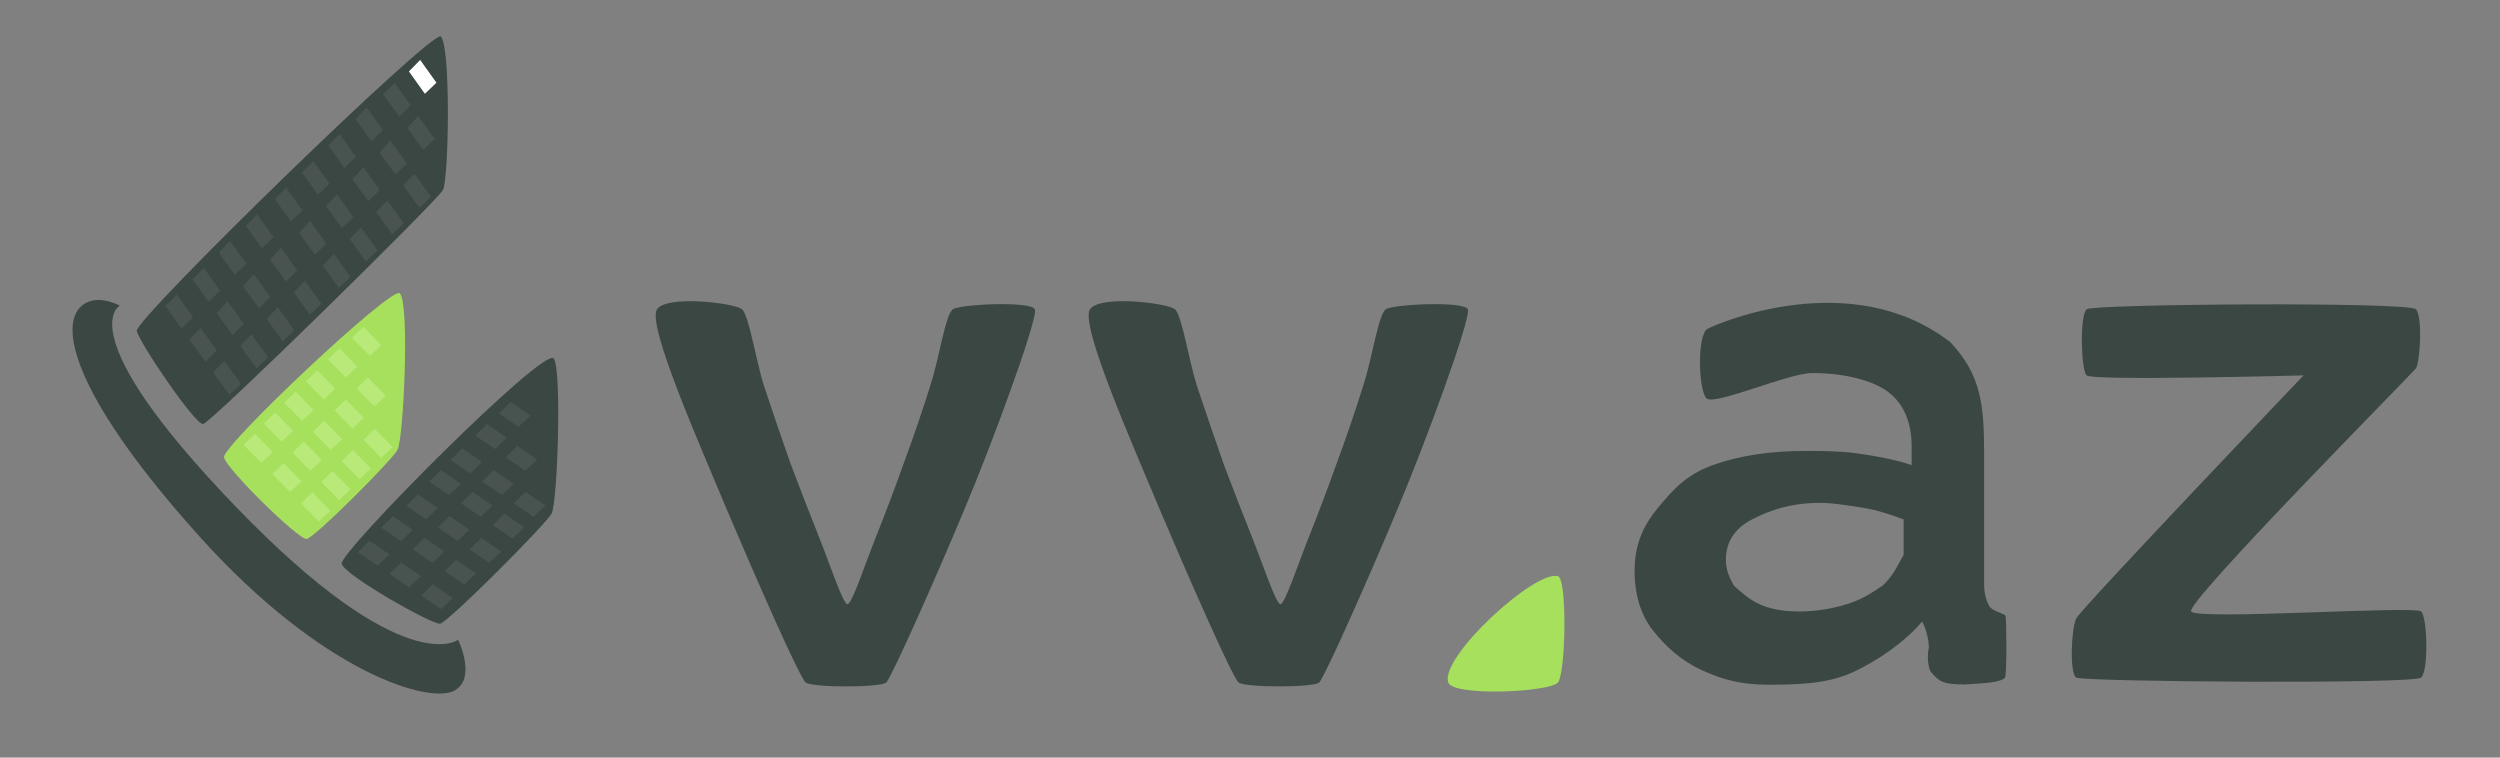
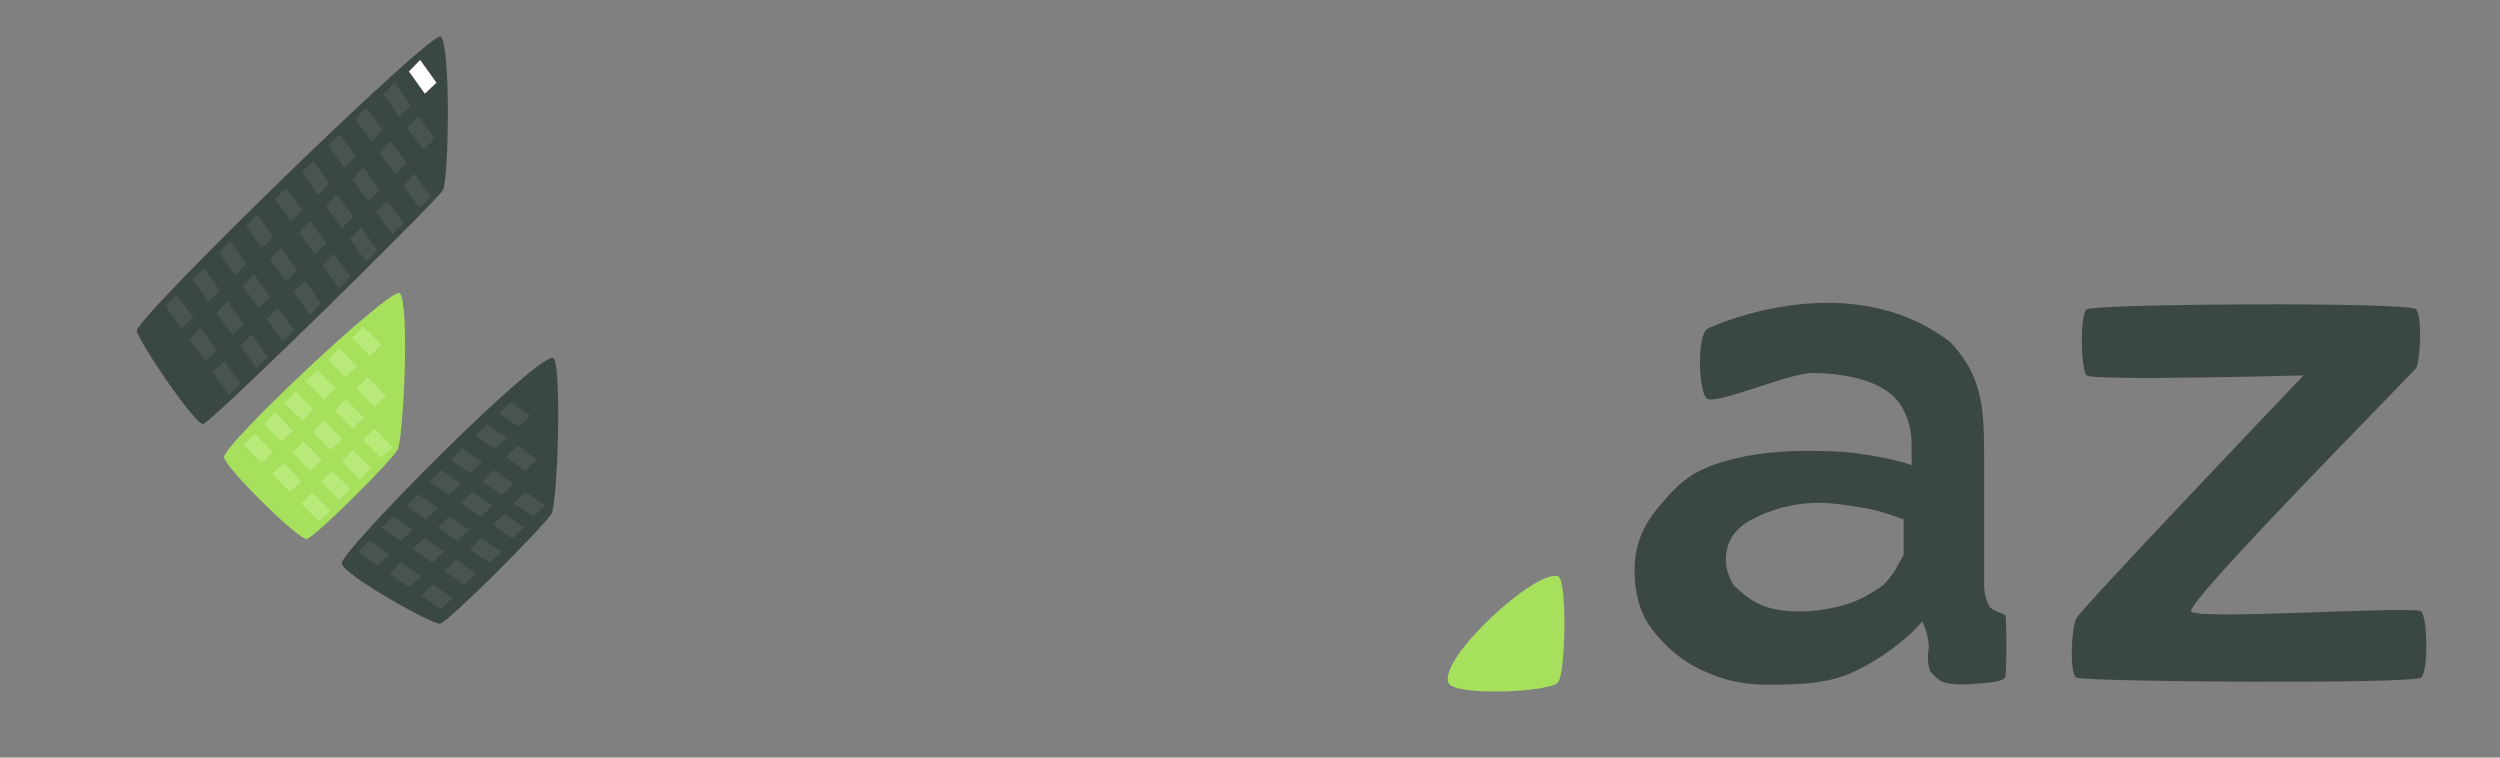
<svg xmlns="http://www.w3.org/2000/svg" width="165" height="50" version="1.1" id="svg98">
  <rect width="100%" height="100%" fill="#808080" stroke="none" />
  <defs id="defs102" />
  <g id="g6">
    <title id="title3">background</title>
    <rect fill="none" id="canvas_background" height="52" width="167" y="-1" x="-1" />
  </g>
  <path stroke-width="1.312" id="path1027" fill="#a6e05d" d="m 102.827,45.041 c 0.517,-0.645 0.616,-6.833 0,-7.012 -1.508,-0.436 -7.797,5.329 -7.245,7.012 0.31,0.946 6.728,0.645 7.245,0 z" />
  <path fill="#3b4743" stroke-width="1.312" id="path1029" d="m 131.298,40.013 c -0.172,-0.312 -0.345,-0.779 -0.345,-1.402 v -8.693 c 0,-3.272 -0.234,-5.203 -2.219,-7.323 -6.502,-5.05 -15.319,-1.277 -16.034,-0.895 -0.714,0.382 -0.603,4.148 -0.056,4.602 0.56,0.465 5.406,-1.682 6.958,-1.682 2.07,0 3.979,0.467 5.014,1.246 1.035,0.779 1.553,2.026 1.553,3.584 v 1.247 c -0.863,-0.312 -2.427,-0.623 -3.634,-0.779 -1.208,-0.156 -2.243,-0.156 -3.45,-0.156 -2.243,0 -4.313,0.312 -6.038,0.935 -1.725,0.623 -2.576,1.558 -3.611,2.805 -1.035,1.247 -1.553,2.493 -1.553,4.207 0,1.402 0.345,2.805 1.208,3.895 0.862,1.091 1.898,2.026 3.278,2.649 1.38,0.623 2.576,0.935 4.301,0.935 1.898,0 3.859,-0.028 5.584,-0.807 1.725,-0.779 3.571,-2.115 4.606,-3.362 0,0 0.399,0.689 0.447,1.681 -0.198,0.995 0.095,1.6 0.095,1.6 0.578,0.699 0.856,0.874 2.236,0.874 1.154,-0.081 2.357,-0.091 2.696,-0.453 0.117,-0.166 0.108,-3.911 0.024,-4.084 -0.074,-0.15 -0.886,-0.312 -1.059,-0.623 z m -6.175,-2.461 c -0.172,0.312 -0.517,0.779 -0.862,1.091 -0.69,0.467 -1.38,0.935 -2.415,1.247 -1.035,0.312 -2.07,0.467 -3.105,0.467 -1.035,0 -1.898,-0.156 -2.588,-0.467 -0.69,-0.312 -1.208,-0.779 -1.725,-1.247 -0.345,-0.623 -0.518,-1.091 -0.518,-1.714 0,-1.091 0.518,-2.026 1.725,-2.649 1.207,-0.623 2.588,-1.091 4.485,-1.091 0.862,0 1.725,0.156 2.76,0.312 1.035,0.156 1.898,0.468 2.76,0.779 v 2.337 c 0,0 -0.366,0.661 -0.518,0.935 z" />
  <path stroke-width="1.312" id="path1031" fill="#3b4743" d="m 137.026,40.824 c 0.319,-0.651 15.008,-16.049 15.008,-16.049 0,0 -13.941,0.379 -14.318,0 -0.377,-0.379 -0.456,-3.982 0,-4.363 0.423,-0.353 21.274,-0.506 21.736,0 0.462,0.506 0.265,3.529 0,3.895 -0.265,0.367 -15.224,15.457 -14.836,16.049 0.389,0.592 14.766,-0.397 15.181,0 0.415,0.397 0.495,3.915 0,4.363 -0.495,0.448 -22.325,0.283 -22.771,0 -0.446,-0.283 -0.319,-3.244 0,-3.895 z" />
  <g id="g1041">
    <path fill="#3b4743" stroke="#000000" stroke-width="0" stroke-miterlimit="4" id="path1033" d="m 29.043,41.163 c 0.52,-0.07 6.972,-6.547 7.363,-7.268 0.39,-0.721 0.679,-9.442 0.147,-10.231 -0.595,-0.882 -14.149,12.773 -14.001,13.533 0.148,0.76 5.971,4.036 6.491,3.966 z" />
-     <path fill="#3b4743" stroke-width="0.265px" id="path1035" d="m 13.182,35.425 c 8.075,8.976 15.24,11.118 16.862,10.127 1.408,-0.861 0.188,-3.327 0.188,-3.327 0,0 -3.53,2.76 -14.651,-8.764 C 4.461,21.936 7.911,20.174 7.911,20.174 c 0,0 -1.76,-0.98 -2.726,0.229 -1.181,1.479 -0.078,6.045 7.997,15.021 z" />
    <path fill="#a6e05d" stroke-width="0.265px" id="path1037" d="m 20.238,35.572 c 0.52,-0.07 5.612,-5.168 6.002,-5.889 0.39,-0.721 0.816,-9.649 0.147,-10.326 -0.514,-0.52 -11.749,10.071 -11.601,10.831 0.148,0.76 4.931,5.454 5.452,5.384 z" />
    <path fill="#3b4743" stroke-width="0.265px" id="path1039" d="M 13.404,27.985 C 13.924,27.915 28.841,13.266 29.232,12.545 29.622,11.824 29.764,3.085 29.095,2.408 28.581,1.888 8.879,21.078 9.028,21.837 c 0.148,0.76 3.856,6.217 4.376,6.147 z" />
  </g>
-   <path fill="#3b4743" stroke-width="0.255" id="path1043" d="m 68.301,20.412 c 0.248,0.553 -2.879,9.031 -4.674,13.262 -1.761,4.231 -4.773,11.018 -5.131,11.367 -0.358,0.349 -4.91,0.352 -5.326,0 -0.416,-0.352 -3.387,-7.136 -5.182,-11.367 -1.761,-4.231 -5.317,-12.245 -4.623,-13.262 0.66,-0.967 5.153,-0.404 5.609,0 0.456,0.404 0.881,3.205 1.422,4.973 0.576,1.737 1.168,3.473 1.778,5.21 0.643,1.705 1.287,3.363 1.93,4.973 0.643,1.61 1.535,4.31 1.829,4.31 0.294,0 1.185,-2.7 1.829,-4.31 0.643,-1.61 1.27,-3.268 1.88,-4.973 0.643,-1.737 1.236,-3.473 1.778,-5.21 0.576,-1.768 0.975,-4.634 1.473,-4.973 0.499,-0.339 5.158,-0.553 5.406,0 z" />
-   <path fill="#3b4743" stroke-width="0.255" id="path1045" d="m 96.876,20.412 c 0.248,0.553 -2.879,9.031 -4.674,13.262 -1.761,4.231 -4.773,11.018 -5.131,11.367 -0.358,0.349 -4.91,0.352 -5.326,0 -0.416,-0.352 -3.387,-7.136 -5.182,-11.367 -1.761,-4.231 -5.317,-12.245 -4.623,-13.262 0.66,-0.967 5.153,-0.404 5.609,0 0.456,0.404 0.881,3.205 1.422,4.973 0.576,1.737 1.168,3.473 1.778,5.21 0.643,1.705 1.287,3.363 1.93,4.973 0.643,1.61 1.535,4.31 1.829,4.31 0.294,0 1.185,-2.7 1.829,-4.31 0.643,-1.61 1.27,-3.268 1.88,-4.973 0.643,-1.737 1.236,-3.473 1.778,-5.21 0.576,-1.768 0.975,-4.634 1.473,-4.973 0.499,-0.339 5.158,-0.553 5.406,0 z" />
  <g id="g1160">
    <path fill="#495451" stroke-width="0.265px" id="path1061" d="m 10.921,20.196 1.053,1.476 0.763,-0.731 -1.074,-1.501 z">
      <animate attributeName="fill" values="#FFFFFF;#495451;" dur="3s" begin="3s" repeatCount="indefinite" />
    </path>
    <path fill="#495451" stroke-width="0.265px" id="path1147" d="m 12.509,22.421 1.053,1.447 0.747,-0.736 -1.079,-1.496 z">
      <animate attributeName="fill" values="#FFFFFF;#495451;" dur="3s" begin="4.5s" repeatCount="indefinite" />
    </path>
    <path fill="#495451" stroke-width="0.265px" id="path1149" d="m 14.071,24.586 1.065,1.471 0.763,-0.719 -1.088,-1.518 z">
      <animate attributeName="fill" values="#FFFFFF;#495451;" dur="3s" begin="1s" repeatCount="indefinite" />
    </path>
  </g>
  <g id="g1168">
    <path fill="#495451" stroke-width="0.265px" id="path1162" d="m 12.708,18.44 1.053,1.476 0.763,-0.731 -1.074,-1.501 z">
      <animate attributeName="fill" values="#FFFFFF;#495451;" dur="3s" begin="2.2s" repeatCount="indefinite" />
    </path>
    <path fill="#495451" stroke-width="0.265px" id="path1164" d="m 14.296,20.665 1.053,1.447 0.747,-0.736 -1.079,-1.496 z">
      <animate attributeName="fill" values="#FFFFFF;#495451;" dur="3s" begin="0.5s" repeatCount="indefinite" />
    </path>
    <path fill="#495451" stroke-width="0.265px" id="path1166" d="m 15.858,22.831 1.065,1.471 0.763,-0.719 -1.088,-1.518 z">
      <animate attributeName="fill" values="#FFFFFF;#495451;" dur="3s" begin="1.5s" repeatCount="indefinite" />
    </path>
  </g>
  <g id="g1176">
    <path fill="#495451" stroke-width="0.265px" id="path1170" d="m 14.447,16.663 1.053,1.476 0.763,-0.731 -1.074,-1.501 z">
      <animate attributeName="fill" values="#FFFFFF;#495451;" dur="3s" begin="2.8s" repeatCount="indefinite" />
    </path>
    <path fill="#495451" stroke-width="0.265px" id="path1172" d="m 16.036,18.888 1.053,1.447 0.747,-0.736 -1.079,-1.496 z">
      <animate attributeName="fill" values="#FFFFFF;#495451;" dur="3s" begin="0.8s" repeatCount="indefinite" />
    </path>
    <path fill="#495451" stroke-width="0.265px" id="path1174" d="m 17.598,21.053 1.065,1.471 0.763,-0.719 -1.088,-1.518 z">
      <animate attributeName="fill" values="#FFFFFF;#495451;" dur="3s" begin="1.5s" repeatCount="indefinite" />
    </path>
  </g>
  <g id="g1184">
    <path fill="#495451" stroke-width="0.265px" id="path1178" d="m 16.234,14.907 1.053,1.476 0.763,-0.731 -1.074,-1.501 z">
      <animate attributeName="fill" values="#FFFFFF;#495451;" dur="3s" begin="2.2s" repeatCount="indefinite" />
    </path>
    <path fill="#495451" stroke-width="0.265px" id="path1180" d="m 17.823,17.132 1.053,1.447 0.747,-0.736 -1.079,-1.496 z">
      <animate attributeName="fill" values="#FFFFFF;#495451;" dur="3s" begin="3s" repeatCount="indefinite" />
    </path>
    <path fill="#495451" stroke-width="0.265px" id="path1182" d="m 19.385,19.298 1.065,1.471 0.763,-0.719 -1.088,-1.518 z">
      <animate attributeName="fill" values="#FFFFFF;#495451;" dur="3s" begin="0.5s" repeatCount="indefinite" />
    </path>
  </g>
  <g id="g1192">
    <path fill="#495451" stroke-width="0.265px" id="path1186" d="m 18.146,13.138 1.053,1.476 0.763,-0.731 -1.074,-1.501 z">
      <animate attributeName="fill" values="#FFFFFF;#495451;" dur="3s" begin="3s" repeatCount="indefinite" />
    </path>
    <path fill="#495451" stroke-width="0.265px" id="path1188" d="m 19.735,15.363 1.053,1.447 0.747,-0.736 -1.079,-1.496 z">
      <animate attributeName="fill" values="#FFFFFF;#495451;" dur="3s" begin="1s" repeatCount="indefinite" />
    </path>
    <path fill="#495451" stroke-width="0.265px" id="path1190" d="m 21.297,17.528 1.065,1.471 0.763,-0.719 -1.088,-1.518 z">
      <animate attributeName="fill" values="#FFFFFF;#495451;" dur="3s" begin="2s" repeatCount="indefinite" />
    </path>
  </g>
  <g id="g1200">
    <path fill="#495451" stroke-width="0.265px" id="path1194" d="m 19.933,11.382 1.053,1.476 0.763,-0.731 -1.074,-1.501 z">
      <animate attributeName="fill" values="#FFFFFF;#495451;" dur="3s" begin="4s" repeatCount="indefinite" />
    </path>
    <path fill="#495451" stroke-width="0.265px" id="path1196" d="m 21.522,13.607 1.053,1.447 0.747,-0.736 -1.079,-1.496 z">
      <animate attributeName="fill" values="#FFFFFF;#495451;" dur="3s" begin="0.5s" repeatCount="indefinite" />
    </path>
    <path fill="#495451" stroke-width="0.265px" id="path1198" d="m 23.084,15.773 1.065,1.471 0.763,-0.719 -1.088,-1.518 z">
      <animate attributeName="fill" values="#FFFFFF;#495451;" dur="3s" begin="3.5s" repeatCount="indefinite" />
    </path>
  </g>
  <g id="g1208">
    <path fill="#495451" stroke-width="0.265px" id="path1202" d="m 21.673,9.605 1.053,1.476 0.763,-0.731 -1.074,-1.501 z">
      <animate attributeName="fill" values="#FFFFFF;#495451;" dur="3s" begin="1.5s" repeatCount="indefinite" />
    </path>
    <path fill="#495451" stroke-width="0.265px" id="path1204" d="m 23.261,11.83 1.053,1.447 0.747,-0.736 -1.079,-1.496 z">
      <animate attributeName="fill" values="#FFFFFF;#495451;" dur="3s" begin="3s" repeatCount="indefinite" />
    </path>
    <path fill="#495451" stroke-width="0.265px" id="path1206" d="m 24.824,13.995 1.065,1.471 0.763,-0.719 -1.088,-1.518 z">
      <animate attributeName="fill" values="#FFFFFF;#495451;" dur="3s" begin="0.5s" repeatCount="indefinite" />
    </path>
  </g>
  <path fill="#495451" stroke-width="0.265px" id="path1210" d="M 23.46,7.849 24.513,9.326 25.276,8.594 24.202,7.093 Z">
    <animate attributeName="fill" values="#FFFFFF;#495451;" dur="3s" begin="1.5s" repeatCount="indefinite" />
  </path>
  <path fill="#495451" stroke-width="0.265px" id="path1212" d="m 25.048,10.074 1.053,1.447 0.747,-0.736 -1.079,-1.496 z">
    <animate attributeName="fill" values="#FFFFFF;#495451;" dur="3s" begin="1s" repeatCount="indefinite" />
  </path>
  <path fill="#495451" stroke-width="0.265px" id="path1214" d="m 26.611,12.24 1.065,1.471 0.763,-0.719 -1.088,-1.518 z">
    <animate attributeName="fill" values="#FFFFFF;#495451;" dur="3s" begin="2.5s" repeatCount="indefinite" />
  </path>
  <g id="g1308">
    <path fill="#b8e979" stroke-width="0.265px" id="path1292" d="m 19.867,33.223 1.173,1.19 0.769,-0.708 -1.198,-1.21 z">
      <animate attributeName="fill" values="#FFFFFF;#b8e979;" dur="3s" begin="2s" repeatCount="indefinite" />
    </path>
    <path fill="#b8e979" stroke-width="0.265px" id="path1301" d="m 17.966,31.285 1.173,1.19 0.765,-0.704 -1.194,-1.214 z">
      <animate attributeName="fill" values="#FFFFFF;#b8e979;" dur="3s" begin="1s" repeatCount="indefinite" />
    </path>
    <path fill="#b8e979" stroke-width="0.265px" id="path1303" d="m 16.074,29.365 1.173,1.19 0.769,-0.708 -1.192,-1.216 z">
      <animate attributeName="fill" values="#FFFFFF;#b8e979;" dur="3s" begin="0.5s" repeatCount="indefinite" />
    </path>
  </g>
  <g id="g1316">
    <path fill="#b8e979" stroke-width="0.265px" id="path1310" d="m 21.204,31.811 1.173,1.19 0.769,-0.708 -1.198,-1.21 z">
      <animate attributeName="fill" values="#FFFFFF;#b8e979;" dur="3s" begin="3s" repeatCount="indefinite" />
    </path>
    <path fill="#b8e979" stroke-width="0.265px" id="path1312" d="m 19.303,29.874 1.173,1.19 0.765,-0.704 -1.194,-1.214 z">
      <animate attributeName="fill" values="#FFFFFF;#b8e979;" dur="3s" begin="1s" repeatCount="indefinite" />
    </path>
    <path fill="#b8e979" stroke-width="0.265px" id="path1314" d="m 17.411,27.953 1.173,1.19 0.769,-0.708 -1.192,-1.216 z">
      <animate attributeName="fill" values="#FFFFFF;#b8e979;" dur="3s" begin="2s" repeatCount="indefinite" />
    </path>
  </g>
  <g id="g1324">
    <path fill="#b8e979" stroke-width="0.265px" id="path1318" d="m 22.552,30.439 1.173,1.19 0.769,-0.708 -1.198,-1.21 z">
      <animate attributeName="fill" values="#FFFFFF;#b8e979;" dur="3s" begin="5s" repeatCount="indefinite" />
    </path>
    <path fill="#b8e979" stroke-width="0.265px" id="path1320" d="m 20.65,28.502 1.173,1.19 0.765,-0.704 -1.194,-1.214 z">
      <animate attributeName="fill" values="#FFFFFF;#b8e979;" dur="3s" begin="0.5s" repeatCount="indefinite" />
    </path>
    <path fill="#b8e979" stroke-width="0.265px" id="path1322" d="m 18.759,26.581 1.173,1.19 0.769,-0.708 -1.192,-1.216 z">
      <animate attributeName="fill" values="#FFFFFF;#b8e979;" dur="3s" begin="5s" repeatCount="indefinite" />
    </path>
  </g>
  <path fill="#b8e979" stroke-width="0.265px" id="path1326" d="m 23.983,29.028 1.173,1.19 0.769,-0.708 -1.198,-1.21 z">
    <animate attributeName="fill" values="#FFFFFF;#b8e979;" dur="3s" begin="2s" repeatCount="indefinite" />
  </path>
  <path fill="#b8e979" stroke-width="0.265px" id="path1328" d="m 22.082,27.09 1.173,1.19 0.765,-0.704 -1.194,-1.214 z">
    <animate attributeName="fill" values="#FFFFFF;#b8e979;" dur="3s" begin="1.5s" repeatCount="indefinite" />
  </path>
  <path fill="#b8e979" stroke-width="0.265px" id="path1330" d="m 20.19,25.17 1.173,1.19 0.769,-0.708 -1.192,-1.216 z">
    <animate attributeName="fill" values="#FFFFFF;#b8e979;" dur="3s" begin="1s" repeatCount="indefinite" />
  </path>
  <path fill="#b8e979" stroke-width="0.265px" id="path1371" d="m 23.536,25.636 1.173,1.19 0.765,-0.704 -1.194,-1.214 z">
    <animate attributeName="fill" values="#FFFFFF;#b8e979;" dur="3s" begin="4s" repeatCount="indefinite" />
  </path>
  <path fill="#b8e979" stroke-width="0.265px" id="path1373" d="m 21.644,23.716 1.173,1.19 0.769,-0.708 -1.192,-1.216 z">
    <animate attributeName="fill" values="#FFFFFF;#b8e979;" dur="3s" begin="1s" repeatCount="indefinite" />
  </path>
  <path fill="#b8e979" stroke-width="0.265px" id="path1375" d="m 23.231,22.299 1.173,1.19 0.769,-0.708 -1.192,-1.216 z">
    <animate attributeName="fill" values="#FFFFFF;#b8e979;" dur="3s" begin="2.5s" repeatCount="indefinite" />
  </path>
  <path fill="#495451" stroke-width="0.265px" id="path1380" d="M 25.295,6.221 26.348,7.698 27.112,6.966 26.037,5.466 Z">
    <animate attributeName="fill" values="#FFFFFF;#495451;" dur="3s" begin="4s" repeatCount="indefinite" />
  </path>
  <path fill="#495451" stroke-width="0.265px" id="path1382" d="M 26.883,8.446 27.937,9.893 28.683,9.157 27.604,7.661 Z">
    <animate attributeName="fill" values="#FFFFFF;#495451;" dur="3s" begin="2s" repeatCount="indefinite" />
  </path>
  <path fill="#495451" stroke-width="0.265px" id="path1384" d="m 26.989,4.713 1.053,1.476 0.763,-0.731 -1.074,-1.501 z" style="fill:#ffffff">
    <animate attributeName="fill" values="#FFFFFF;#495451;" dur="3s" begin="1s" repeatCount="indefinite" />
  </path>
  <g transform="matrix(1,0.055,0,1,0,-2.932)" id="g1446">
    <g fill="#495451" transform="matrix(0.994,-0.294,0.107,0.974,-10.932,23.881)" id="g1392">
      <path fill="#495451" stroke-width="0.265px" id="path1386" d="m 35.942,28.136 1.173,1.19 0.852,-0.545 -1.198,-1.21 z">
        <animate attributeName="fill" values="#FFFFFF;#495451;" dur="3s" begin="1s" repeatCount="indefinite" />
      </path>
      <path fill="#495451" stroke-width="0.265px" id="path1388" d="m 34.041,26.199 1.173,1.19 0.848,-0.541 -1.194,-1.214 z">
        <animate attributeName="fill" values="#FFFFFF;#495451;" dur="3s" begin="2s" repeatCount="indefinite" />
      </path>
      <path fill="#495451" stroke-width="0.265px" id="path1390" d="m 32.149,24.279 1.173,1.19 0.852,-0.545 -1.192,-1.216 z">
        <animate attributeName="fill" values="#FFFFFF;#495451;" dur="3s" begin="1s" repeatCount="indefinite" />
      </path>
    </g>
    <g fill="#495451" transform="matrix(0.994,-0.294,0.107,0.974,-9.395,22.176)" id="g1400">
      <path fill="#495451" stroke-width="0.265px" id="path1394" d="m 35.942,28.136 1.173,1.19 0.852,-0.545 -1.198,-1.21 z">
        <animate attributeName="fill" values="#FFFFFF;#495451;" dur="3s" begin="2.5s" repeatCount="indefinite" />
      </path>
      <path fill="#495451" stroke-width="0.265px" id="path1396" d="m 34.041,26.199 1.173,1.19 0.848,-0.541 -1.194,-1.214 z">
        <animate attributeName="fill" values="#FFFFFF;#495451;" dur="3s" begin="3s" repeatCount="indefinite" />
      </path>
      <path fill="#495451" stroke-width="0.265px" id="path1398" d="m 32.149,24.279 1.173,1.19 0.852,-0.545 -1.192,-1.216 z">
        <animate attributeName="fill" values="#FFFFFF;#495451;" dur="3s" begin="1.5s" repeatCount="indefinite" />
      </path>
    </g>
    <g fill="#495451" transform="matrix(0.994,-0.294,0.107,0.974,-7.735,20.649)" id="g1408">
      <path fill="#495451" stroke-width="0.265px" id="path1402" d="m 35.942,28.136 1.173,1.19 0.852,-0.545 -1.198,-1.21 z">
        <animate attributeName="fill" values="#FFFFFF;#495451;" dur="3s" begin="1s" repeatCount="indefinite" />
      </path>
      <path fill="#495451" stroke-width="0.265px" id="path1404" d="m 34.041,26.199 1.173,1.19 0.848,-0.541 -1.194,-1.214 z">
        <animate attributeName="fill" values="#FFFFFF;#495451;" dur="3s" begin="4s" repeatCount="indefinite" />
      </path>
      <path fill="#495451" stroke-width="0.265px" id="path1406" d="m 32.149,24.279 1.173,1.19 0.852,-0.545 -1.192,-1.216 z">
        <animate attributeName="fill" values="#FFFFFF;#495451;" dur="3s" begin="3.5s" repeatCount="indefinite" />
      </path>
    </g>
    <g fill="#495451" transform="matrix(0.994,-0.294,0.107,0.974,-6.213,18.964)" id="g1416">
      <path fill="#495451" stroke-width="0.265px" id="path1410" d="m 35.942,28.136 1.173,1.19 0.852,-0.545 -1.198,-1.21 z">
        <animate attributeName="fill" values="#FFFFFF;#495451;" dur="3s" begin="5s" repeatCount="indefinite" />
      </path>
      <path fill="#495451" stroke-width="0.265px" id="path1412" d="m 34.041,26.199 1.173,1.19 0.848,-0.541 -1.194,-1.214 z">
        <animate attributeName="fill" values="#FFFFFF;#495451;" dur="3s" begin="0.5s" repeatCount="indefinite" />
      </path>
      <path fill="#495451" stroke-width="0.265px" id="path1414" d="m 32.149,24.279 1.173,1.19 0.852,-0.545 -1.192,-1.216 z">
        <animate attributeName="fill" values="#FFFFFF;#495451;" dur="3s" begin="1.5s" repeatCount="indefinite" />
      </path>
    </g>
    <g fill="#495451" transform="matrix(0.994,-0.294,0.107,0.974,-4.819,17.452)" id="g1424">
      <path fill="#495451" stroke-width="0.265px" id="path1418" d="m 35.942,28.136 1.173,1.19 0.852,-0.545 -1.198,-1.21 z">
        <animate attributeName="fill" values="#FFFFFF;#495451;" dur="3s" begin="2s" repeatCount="indefinite" />
      </path>
      <path fill="#495451" stroke-width="0.265px" id="path1420" d="m 34.041,26.199 1.173,1.19 0.848,-0.541 -1.194,-1.214 z">
        <animate attributeName="fill" values="#FFFFFF;#495451;" dur="3s" begin="1.5s" repeatCount="indefinite" />
      </path>
      <path fill="#495451" stroke-width="0.265px" id="path1422" d="m 32.149,24.279 1.173,1.19 0.852,-0.545 -1.192,-1.216 z">
        <animate attributeName="fill" values="#FFFFFF;#495451;" dur="3s" begin="2.5s" repeatCount="indefinite" />
      </path>
      <path fill="#495451" stroke-width="0.265px" id="path1448" d="m 33.927,23.078 1.173,1.19 0.852,-0.545 -1.192,-1.216 z">
        <animate attributeName="fill" values="#FFFFFF;#495451;" dur="3s" begin="5.5s" repeatCount="indefinite" />
      </path>
      <path fill="#495451" stroke-width="0.265px" id="path1450" d="m 35.735,24.981 1.173,1.19 0.852,-0.545 -1.192,-1.216 z">
        <animate attributeName="fill" values="#FFFFFF;#495451;" dur="3s" begin="0.5s" repeatCount="indefinite" />
      </path>
      <path fill="#495451" stroke-width="0.265px" id="path1452" d="m 35.61,21.994 1.173,1.19 0.852,-0.545 -1.192,-1.216 z">
        <animate attributeName="fill" values="#FFFFFF;#495451;" dur="3s" begin="3s" repeatCount="indefinite" />
      </path>
    </g>
  </g>
</svg>